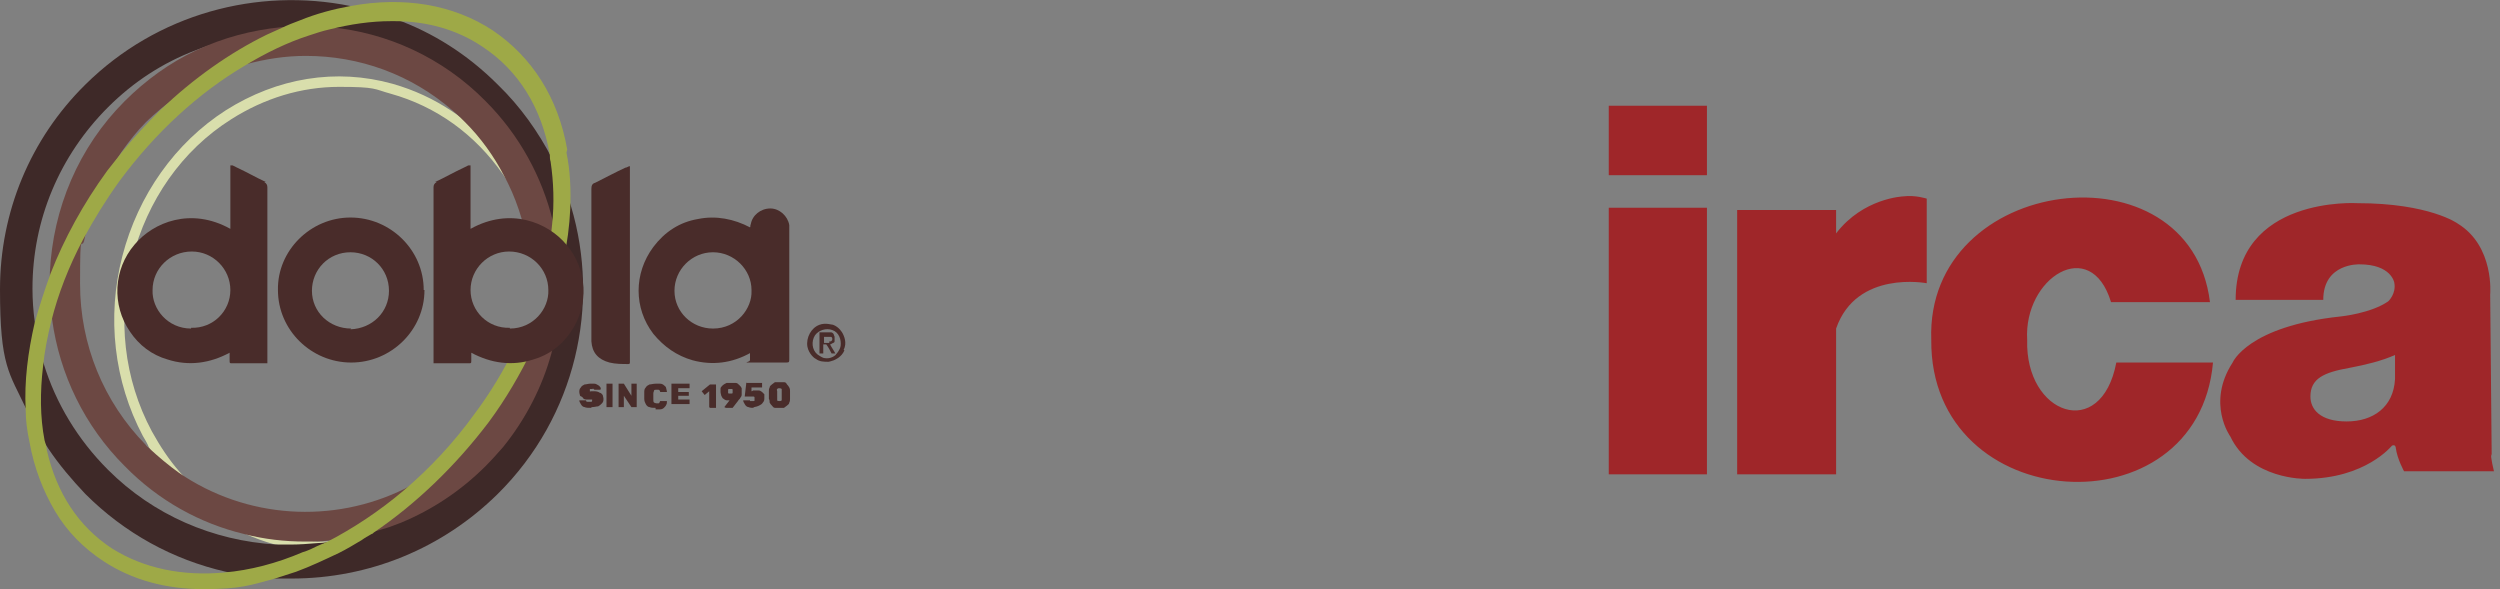
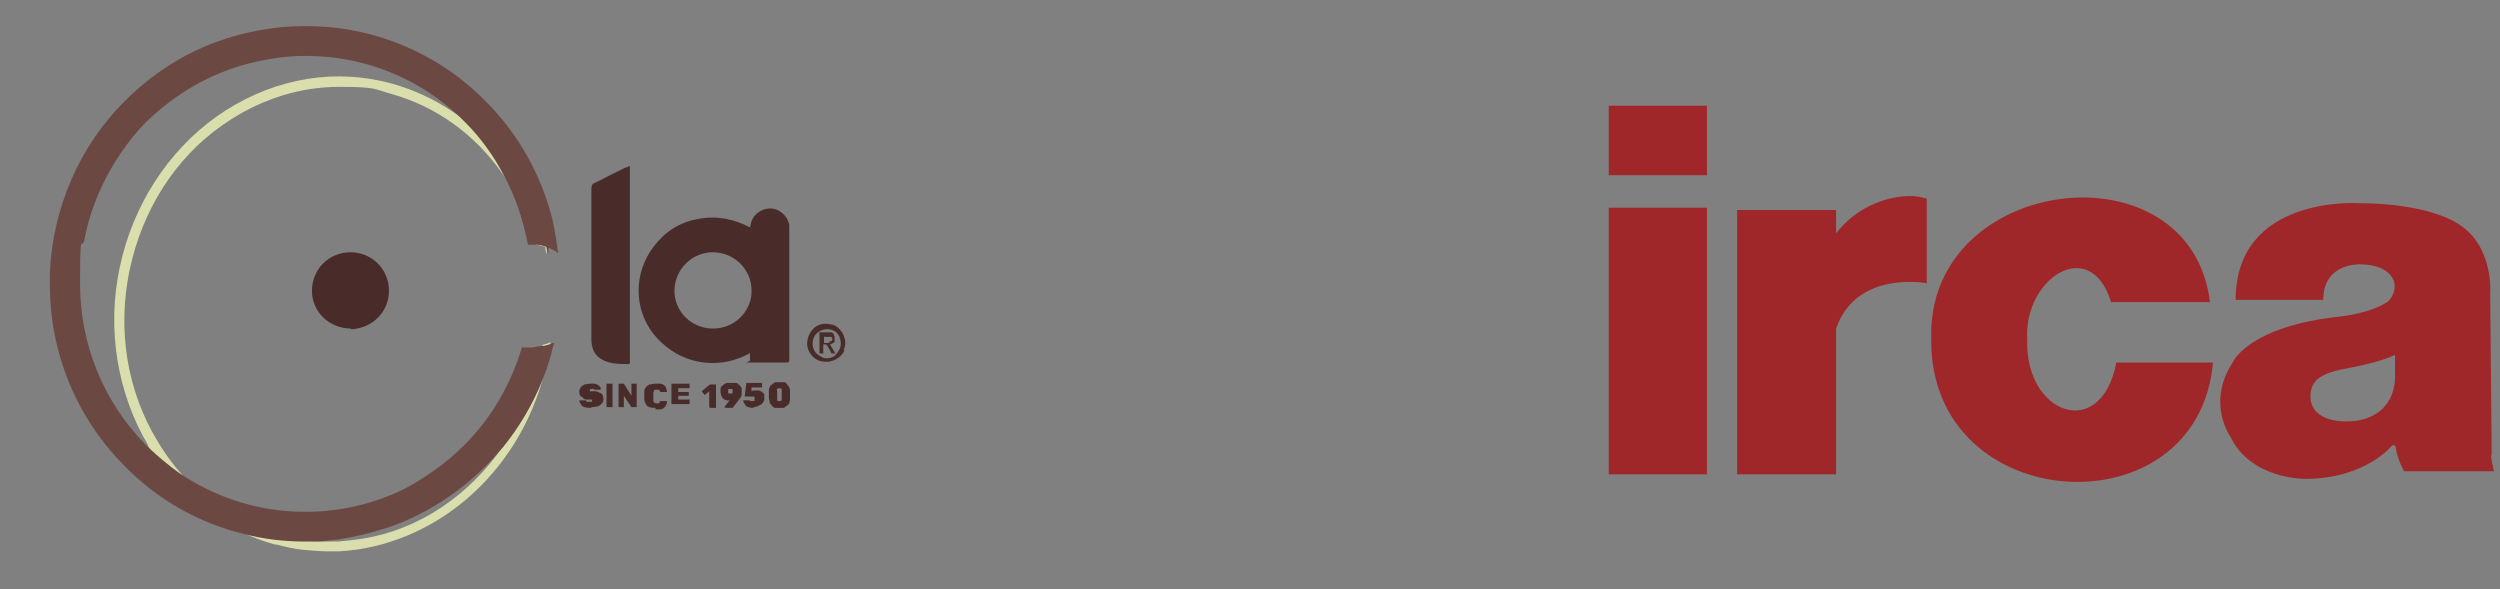
<svg xmlns="http://www.w3.org/2000/svg" id="Layer_1" version="1.1" viewBox="0 0 331 78">
  <rect x="0" y="0" width="331" height="78" fill="#808080" stroke="none" />
  <defs>
    <style>.st1{fill-rule:evenodd}.st1,.st2{fill:#492c2a}</style>
  </defs>
  <path d="M317.1 50.2c-.2 3.7-2.9 5.6-6.4 5.6s-4.8-1.6-4.8-3.3c0-2.4 1.8-3.2 5.2-3.8 2.1-.4 4.2-.9 6-1.7v3.3zm12.8 10.2l-.2-21.4s.6-6.4-4.3-9.4c0 0-3.7-2.7-13.3-2.7 0 0-16.1-1-16.1 12.8h11.6c0-4.9 4.8-4.7 4.8-4.7 4.2 0 4.6 2.4 4.6 2.4.3 1.5-.8 2.5-.8 2.5-2.3 1.6-6.3 2-6.3 2-12.3 1.3-14.3 6.1-14.3 6.1-3.5 5.4-.3 9.8-.3 9.8 2.7 5.7 9.9 5.6 9.9 5.6 8 0 11.5-4.4 11.5-4.4.5-.2.5.3.5.3.2 1.5 1.1 3.1 1.1 3.1h11.9c-.4-1.6-.4-2.3-.4-2.3zM213 62.8h13V27.5h-13v35.3zm0-39.6h13V14h-13v9.2zm42.1 14.3s-9.3-1.8-12 6v19.3H230v-35h13.1v3.1c3.6-4.7 8.9-4.9 8.9-4.9 1.6-.2 3.1.3 3.1.3v11.2zM293 48c-2 22.6-37.5 20.4-37.3-3-.8-21.9 34.3-26.2 36.9-5h-13.1c-2.7-8.9-11.6-3.2-11.1 5-.3 9.9 9.8 13.5 11.8 3h12.9z" fill="#9f2629" />
  <g>
    <g>
      <path d="M72 45.8h-.2c-.1.8-.3 1.6-.5 2.4 0 .3-.1.5-.2.8-.9 3.7-2.5 7.2-4.5 10.1-4.5 6.5-11.1 11-18.5 12.2-1.1.2-2.3.3-3.4.4h-1.8c-.6 0-1.2 0-1.8-.1-1.4-.1-2.8-.4-4.2-.8-5.1-1.4-9.6-4.3-13.1-8.3-1.4-1.6-2.6-3.4-3.7-5.4-3.7-6.9-4.6-15-2.6-22.8s6.6-14.4 13.1-18.5c4.4-2.8 9.3-4.3 14.3-4.3s4.6.3 6.8.9c6.1 1.7 11.2 5.4 14.9 10.7.7 1 1.3 2 1.8 3 1.1 2 1.9 4.1 2.5 6.3.5 0 .9.2 1.3.3 0 .4.1.7.2 1v-.4c0-.2 0-.4-.1-.6 0-.3-.2-.7-.3-1-.6-2.1-1.5-4.2-2.5-6.2-2.4-4.5-5.7-8.2-9.7-10.8-2.4-1.6-5-2.8-7.8-3.6-7.5-2.1-15.3-.8-22.1 3.5-6.7 4.3-11.6 11.2-13.7 19.3-2.1 8.1-1.1 16.6 2.7 23.8.3.5.6 1 .8 1.5 3.1 5.1 7.4 9.1 12.6 11.4 1.3.6 2.7 1.1 4.1 1.5h.2c1.2.3 2.4.6 3.6.7 1.1.1 2.2.2 3.3.2h1.4c12.4-.7 23.7-10 27.2-23.7l.6-2.7c0-.4.1-.9.2-1.3-.4.2-.8.3-1.2.4z" fill="#d9deac" />
-       <path d="M75.6 27.3c-.6-2.1-1.5-4.2-2.5-6.3-1.8-3.5-4.2-6.9-7.2-9.8-4-4-8.6-6.9-13.6-8.7-1.9-.7-3.9-1.3-5.9-1.7-12.3-2.5-25.6 1-35.1 10.4C4 18.4 0 28.1 0 38.3s1.2 11 3.5 15.9c.8 1.8 1.8 3.5 2.9 5.2 1.4 2.1 3.1 4.1 4.9 6 5.2 5.2 11.6 8.7 18.6 10.3 2.2.5 4.4.8 6.7.9h2c10.3 0 20-4 27.3-11.2 10.4-10.3 13.6-25.1 9.7-38.1zm-2.3 18h-.2c-.4.2-.8.3-1.2.4-.2.8-.4 1.6-.7 2.4-1.6 5.1-4.4 10-8.5 14.1-3.3 3.2-7.1 5.7-11.2 7.4-.7.3-1.5.6-2.3.8-1.5.5-3.1.9-4.7 1.2-.8.1-1.6.3-2.4.3-1.2.1-2.4.2-3.6.2h-1.9c-8.4-.5-16.3-3.9-22.3-9.9-4-4-6.9-8.8-8.5-14-.6-1.8-1-3.7-1.2-5.6-.2-1.5-.3-2.9-.3-4.4 0-9.1 3.6-17.6 10-24 3.4-3.4 7.3-5.9 11.5-7.5 3-1.2 6.2-1.9 9.3-2.2 1.1-.1 2.2-.2 3.3-.2h2.5c7.9.6 15.7 3.9 21.7 9.9 5 5 8.1 11.1 9.4 17.5 0 .3.1.7.2 1 0 .4.1.7.2 1v-.9c.5.2.9.4 1.3.7.3.2.5.4.7.6 1.4 1.2 2.3 3.1 2.3 5.1s-1.5 4.9-3.7 6.1z" fill="#3e2928" />
      <path d="M72 45.8h-.2c-.4 0-.8.1-1.2.2h-1.5c-1.4 4.7-3.9 9.2-7.6 12.9-2.4 2.4-5.1 4.3-7.9 5.8-9.5 4.7-21 4-29.9-2.1-1.4-1-2.7-2.1-4-3.3-.1-.1-.3-.2-.4-.4-5.6-5.7-8.7-13.3-8.7-21.3s.2-4 .6-6c.8-4.1 2.5-8 4.9-11.5 1-1.4 2-2.7 3.2-3.9.6-.6 1.3-1.2 2-1.8 3.4-2.8 7.2-4.8 11.3-5.9 2.6-.7 5.2-1.1 7.9-1.1 7 0 13.9 2.4 19.5 7.3.6.5 1.1 1 1.6 1.5 2.1 2.1 3.8 4.5 5.1 7 1.6 2.9 2.6 6.1 3.2 9.2h1.2c.5 0 .9.2 1.3.3 0 .4.1.7.2 1v-.9c.5.2.9.4 1.3.7-.2-1.4-.4-2.8-.7-4.2-1.4-5.8-4.4-11.4-8.9-15.9-5.7-5.8-13.1-9.1-20.6-9.8-2.2-.2-4.4-.2-6.5 0-3.9.4-7.7 1.4-11.3 3.1-3.4 1.6-6.6 3.9-9.4 6.7-6.1 6.1-9.5 14.2-9.9 22.7v1.4c0 1.6.1 3.2.3 4.8 1 7.3 4.3 14.1 9.6 19.4 4.5 4.6 10 7.6 15.8 9 2.7.7 5.4 1 8.1 1h.6c.7 0 1.5 0 2.2-.1 2.1-.2 4.2-.6 6.3-1.2.7-.2 1.3-.4 2-.6.5-.2 1.1-.4 1.6-.6 4.1-1.7 7.9-4.2 11.2-7.5.8-.8 1.6-1.7 2.3-2.5 3-3.7 5.2-8 6.4-12.4.1-.5.2-.9.4-1.4h-.2c-.4.2-.8.3-1.2.4z" fill="#6c4843" />
-       <path d="M75.1 19.8C73.9 12.9 70.4 7.5 65.2 4 60 .6 53.5-.5 46.4.8c-2.2.4-4.5 1-6.7 1.9-.8.3-1.6.6-2.4 1-.7.3-1.3.6-2 .9-4.9 2.4-9.7 5.8-14 9.9-1.8 1.8-3.6 3.7-5.2 5.7-.6.8-1.3 1.6-1.9 2.4-3.2 4.4-5.7 9-7.5 13.6-.8 2.2-1.5 4.4-2.1 6.5-.9 3.9-1.4 7.8-1.2 11.5 0 1.5.2 2.9.5 4.3.6 3.4 1.8 6.5 3.4 9.2s3.8 4.9 6.4 6.6C17.5 76.8 22 78 26.9 78s6.2-.5 9.5-1.4c.9-.3 1.9-.6 2.8-.9 1.9-.7 3.8-1.6 5.7-2.5 1-.5 2-1.1 3-1.7.4-.3.8-.5 1.3-.8.1 0 .2-.1.3-.2 5.6-3.8 10.8-8.8 15.2-14.6 2.3-3.1 4.2-6.4 5.8-9.7H69c-.3 0-.5 0-.8-.2-1.5 3-3.2 5.9-5.3 8.7-2.8 3.9-6 7.3-9.4 10.2-3.3 2.8-6.8 5.1-10.3 6.9-.2 0-.3.2-.5.2-.2.1-.5.2-.7.3-.6.3-1.2.6-1.9.8-3.5 1.5-7 2.4-10.4 2.7-5.5.5-10.6-.5-14.9-3.2-4.4-2.9-7.3-7.3-8.6-13 0-.4-.2-.9-.3-1.3-.6-3.1-.6-6.4-.2-9.8.2-2 .6-4 1.1-6 .9-3.6 2.3-7.2 4.2-10.8 1.4-2.6 3-5.2 4.8-7.7 4.8-6.5 10.5-11.7 16.6-15.3 2.8-1.7 5.7-3.1 8.5-4 .9-.3 1.8-.6 2.7-.8 2.8-.7 5.5-1.1 8.2-1.1h.4c4.3 0 8.3 1.1 11.7 3.4 4.7 3.1 7.8 8 8.9 14.3 0 .3 0 .6.1.9.4 2.7.5 5.5.2 8.3-.1 1.2-.3 2.4-.5 3.5.5.2.9.4 1.3.7.3.2.5.4.7.6.5-2.3.8-4.6.9-6.8.1-2.6 0-5.1-.5-7.5z" fill="#9ea947" />
    </g>
-     <path d="M72.7 32.9v.9c0-.4 0-.7-.2-1h.2z" fill="#fff" />
    <path class="st2" d="M111.8 46.4c-.4.9-1.2 1.2-1.4 1.3-.3.1-.6.2-.7.2-.6 0-1.2 0-1.7-.4-.1 0-.9-.6-1.1-1.6-.2-1.2.5-2.5 1.6-2.9.8-.3 1.6 0 1.8 0 .8.3 1.2 1 1.3 1.2.1.2.6 1.2.1 2.1zm-.5-.6c.1-.8-.2-1.8-1.1-2.1-.8-.3-1.8 0-2.3.7-.5.8-.4 1.9.3 2.5.4.3.8.5.9.5.9.2 1.6-.4 1.6-.5 0 0 .5-.5.6-1.1zm-1.2 1c-.2-.4-.4-.8-.7-1.2h-.4v1.2h-.5V44h1.5c.3 0 .4.3.4.3 0 .1.1.2.1.3v.6c0 .1-.1.2-.2.2-.2.1-.3.2-.4.2.2.4.5.8.7 1.2h-.6zm-.3-1.6h.2s.2-.1.2-.3-.1-.3-.2-.3h-.9v.8h.7z" />
-     <path class="st1" d="M35.2 24.1c-1.3-.6-2.5-1.3-3.8-1.9l-.6-.3h-.3v8.4c-5.2-2.9-10.2-.9-12.7 2.1-2.8 3.3-3 8-.6 11.5 1.2 1.8 2.9 3.1 5 3.7 2.8.9 5.6.5 8.2-.9v1c0 .4 0 .4.4.4h4.6V24.8c0-.3-.1-.5-.4-.7zm-9.9 19.4c-3.1 0-5.2-2.6-5.1-5.1 0-2.8 2.3-5.1 5.2-5.1 2.8 0 5.1 2.3 5.1 5.1s-2.3 5.1-5.2 5z" />
-     <path class="st2" d="M56.1 38.4c0-5.3-4.4-9.6-9.7-9.6-5.3 0-9.7 4.4-9.6 9.6 0 5.3 4.4 9.6 9.7 9.6 5.3 0 9.7-4.3 9.7-9.6zm-9.6 5.1c-2.9 0-5.2-2.2-5.2-5s2.2-5.1 5.1-5.1c2.8 0 5.1 2.2 5.1 5.1 0 2.8-2.2 5-5.1 5.1z" />
-     <path class="st1" d="M57.6 24.1c1.3-.6 2.5-1.3 3.8-1.9l.6-.3h.3v8.4c5.2-2.9 10.2-.9 12.7 2.1 2.8 3.3 3 8 .6 11.5-1.2 1.8-2.9 3.1-5 3.7-2.8.9-5.6.5-8.2-.9v1c0 .4 0 .4-.4.4h-4.6V24.8c0-.3.1-.5.4-.7zm9.9 19.4c3.1 0 5.2-2.6 5.1-5.1 0-2.8-2.3-5.1-5.2-5.1-2.8 0-5.1 2.3-5.1 5.1s2.3 5.1 5.2 5z" />
+     <path class="st2" d="M56.1 38.4zm-9.6 5.1c-2.9 0-5.2-2.2-5.2-5s2.2-5.1 5.1-5.1c2.8 0 5.1 2.2 5.1 5.1 0 2.8-2.2 5-5.1 5.1z" />
    <path class="st2" d="M83.4 21.8v26.1c0 .2 0 .3-.2.3-.8 0-1.7 0-2.5-.2-1.5-.4-2.3-1.3-2.4-2.8V25c0-.4.1-.7.5-.8 1.4-.7 2.7-1.4 4-2 .2 0 .4-.2.6-.2zm16 24.9c-2.5 1.4-5.1 1.7-7.7 1-2.1-.6-3.8-1.8-5.2-3.5-2.6-3.4-2.6-8 0-11.5 1.5-2 3.5-3.3 5.9-3.7 2.4-.5 4.8 0 6.9 1.1.1-.1 0-.3.1-.4.2-1.2 1.3-2.1 2.6-2.1 1.2 0 2.3 1 2.5 2.2v17.8c0 .3 0 .4-.4.4h-4.5c-1.5 0-.4 0-.3-.3v-1zm.1-8.3c0-2.7-2.3-5-5.1-5s-5.1 2.3-5.1 5.1 2.3 5 5.1 5c3.2 0 5.2-2.7 5.1-5zM78.2 54c-.3 0-.6 0-.8-.1-.2 0-.4-.2-.5-.4s-.2-.3-.2-.5h.9c0 .1 0 .2.2.2h.5s.1 0 .1-.2v-.1h-.6c-.2 0-.5 0-.6-.2s-.3-.2-.4-.3c0-.1-.1-.3-.1-.5s0-.4.2-.6c.1-.2.3-.3.5-.4.2 0 .5-.1.7-.1h.6c.2 0 .3.1.5.2s.2.2.3.3 0 .2 0 .3h-.8l-.1-.1c-.1-.1-.1 0-.2 0h-.3v.3c0 .1 0 0 .2 0h.4c.3 0 .6.1.7.2.2 0 .3.2.4.3 0 .1.1.3.1.5s0 .4-.2.6-.3.3-.5.4c-.2 0-.5.1-.8.1zm2.1-.1v-3.1h.8v3.1h-.8zm1.6 0v-3.1h.7l1 1.6v-1.6h.7v3.1h-.7l-1-1.5v1.5h-.7zm4.9.1c-.3 0-.6 0-.8-.1-.2 0-.4-.2-.5-.4s-.2-.4-.2-.7V52c0-.3 0-.5.2-.7.1-.2.3-.3.5-.4.2 0 .5-.1.8-.1h.6c.2 0 .4.1.5.2s.3.2.3.4c0 .1.1.3.1.5h-.9c0-.1 0-.2-.2-.3h-.3c-.1 0-.3 0-.3.1s-.1.2-.1.4v.8c0 .2 0 .3.1.4 0 0 .2.1.3.1h.3c.1 0 .1-.1.2-.3h.9c0 .2 0 .4-.1.5 0 .1-.2.3-.3.4s-.3.2-.5.2h-.6zm2.1-.1v-3.1h2.4v.6h-1.5v.5h1.4v.5h-1.4v.5h1.5v.6h-2.4zm5 0v-2.1l-.6.5-.4-.5 1.1-.9h.8V54H94zm2 0l.7-.9h-.4c-.1 0-.3-.1-.4-.2-.1 0-.2-.2-.3-.4 0-.1-.1-.3-.1-.5v-.5c0-.1.2-.3.3-.4.1-.1.3-.2.5-.3h1.2c.2 0 .3.1.5.3s.2.2.3.4v.9c0 .1-.1.3-.2.4 0 .1-.2.2-.3.4l-.7.9h-.9zm.8-1.8h.2s.1 0 .1-.1v-.4s0-.1-.1-.1h-.4s-.1 0-.1.1v.4s0 .1.1.1h.2zm3.2 1.9c-.3 0-.6 0-.8-.1-.2 0-.4-.2-.5-.4-.1-.2-.2-.3-.2-.5h.9v.1h.5c.1 0 .1 0 .1-.1v-.4c0-.1 0 0-.1-.1h-1.2l.2-1.7v-.1c0-.1 0 0 .1 0h2v.6h-1.4v.5s.1 0 .2-.1h.8c.1 0 .3.1.4.2l.3.3v.5c0 .2 0 .4-.2.6-.1.2-.3.3-.5.4s-.5.2-.8.2zm3.3 0h-.6c-.2 0-.3-.2-.4-.3-.1-.1-.2-.2-.3-.4 0-.2 0-.3-.1-.5v-1c0-.2 0-.3.1-.5 0-.2.2-.3.3-.4s.3-.2.4-.3h1.2c.2 0 .3.1.4.3.1.1.2.2.3.4s.1.3.1.5v1c0 .2 0 .3-.1.5 0 .2-.2.3-.3.4-.1.1-.3.2-.4.3h-.6zm0-.9c.1 0 .2 0 .3-.1v-1.5s-.1-.1-.3-.1-.2 0-.3.1 0 .2 0 .3V53c0 .1.2.1.3.1z" />
  </g>
</svg>